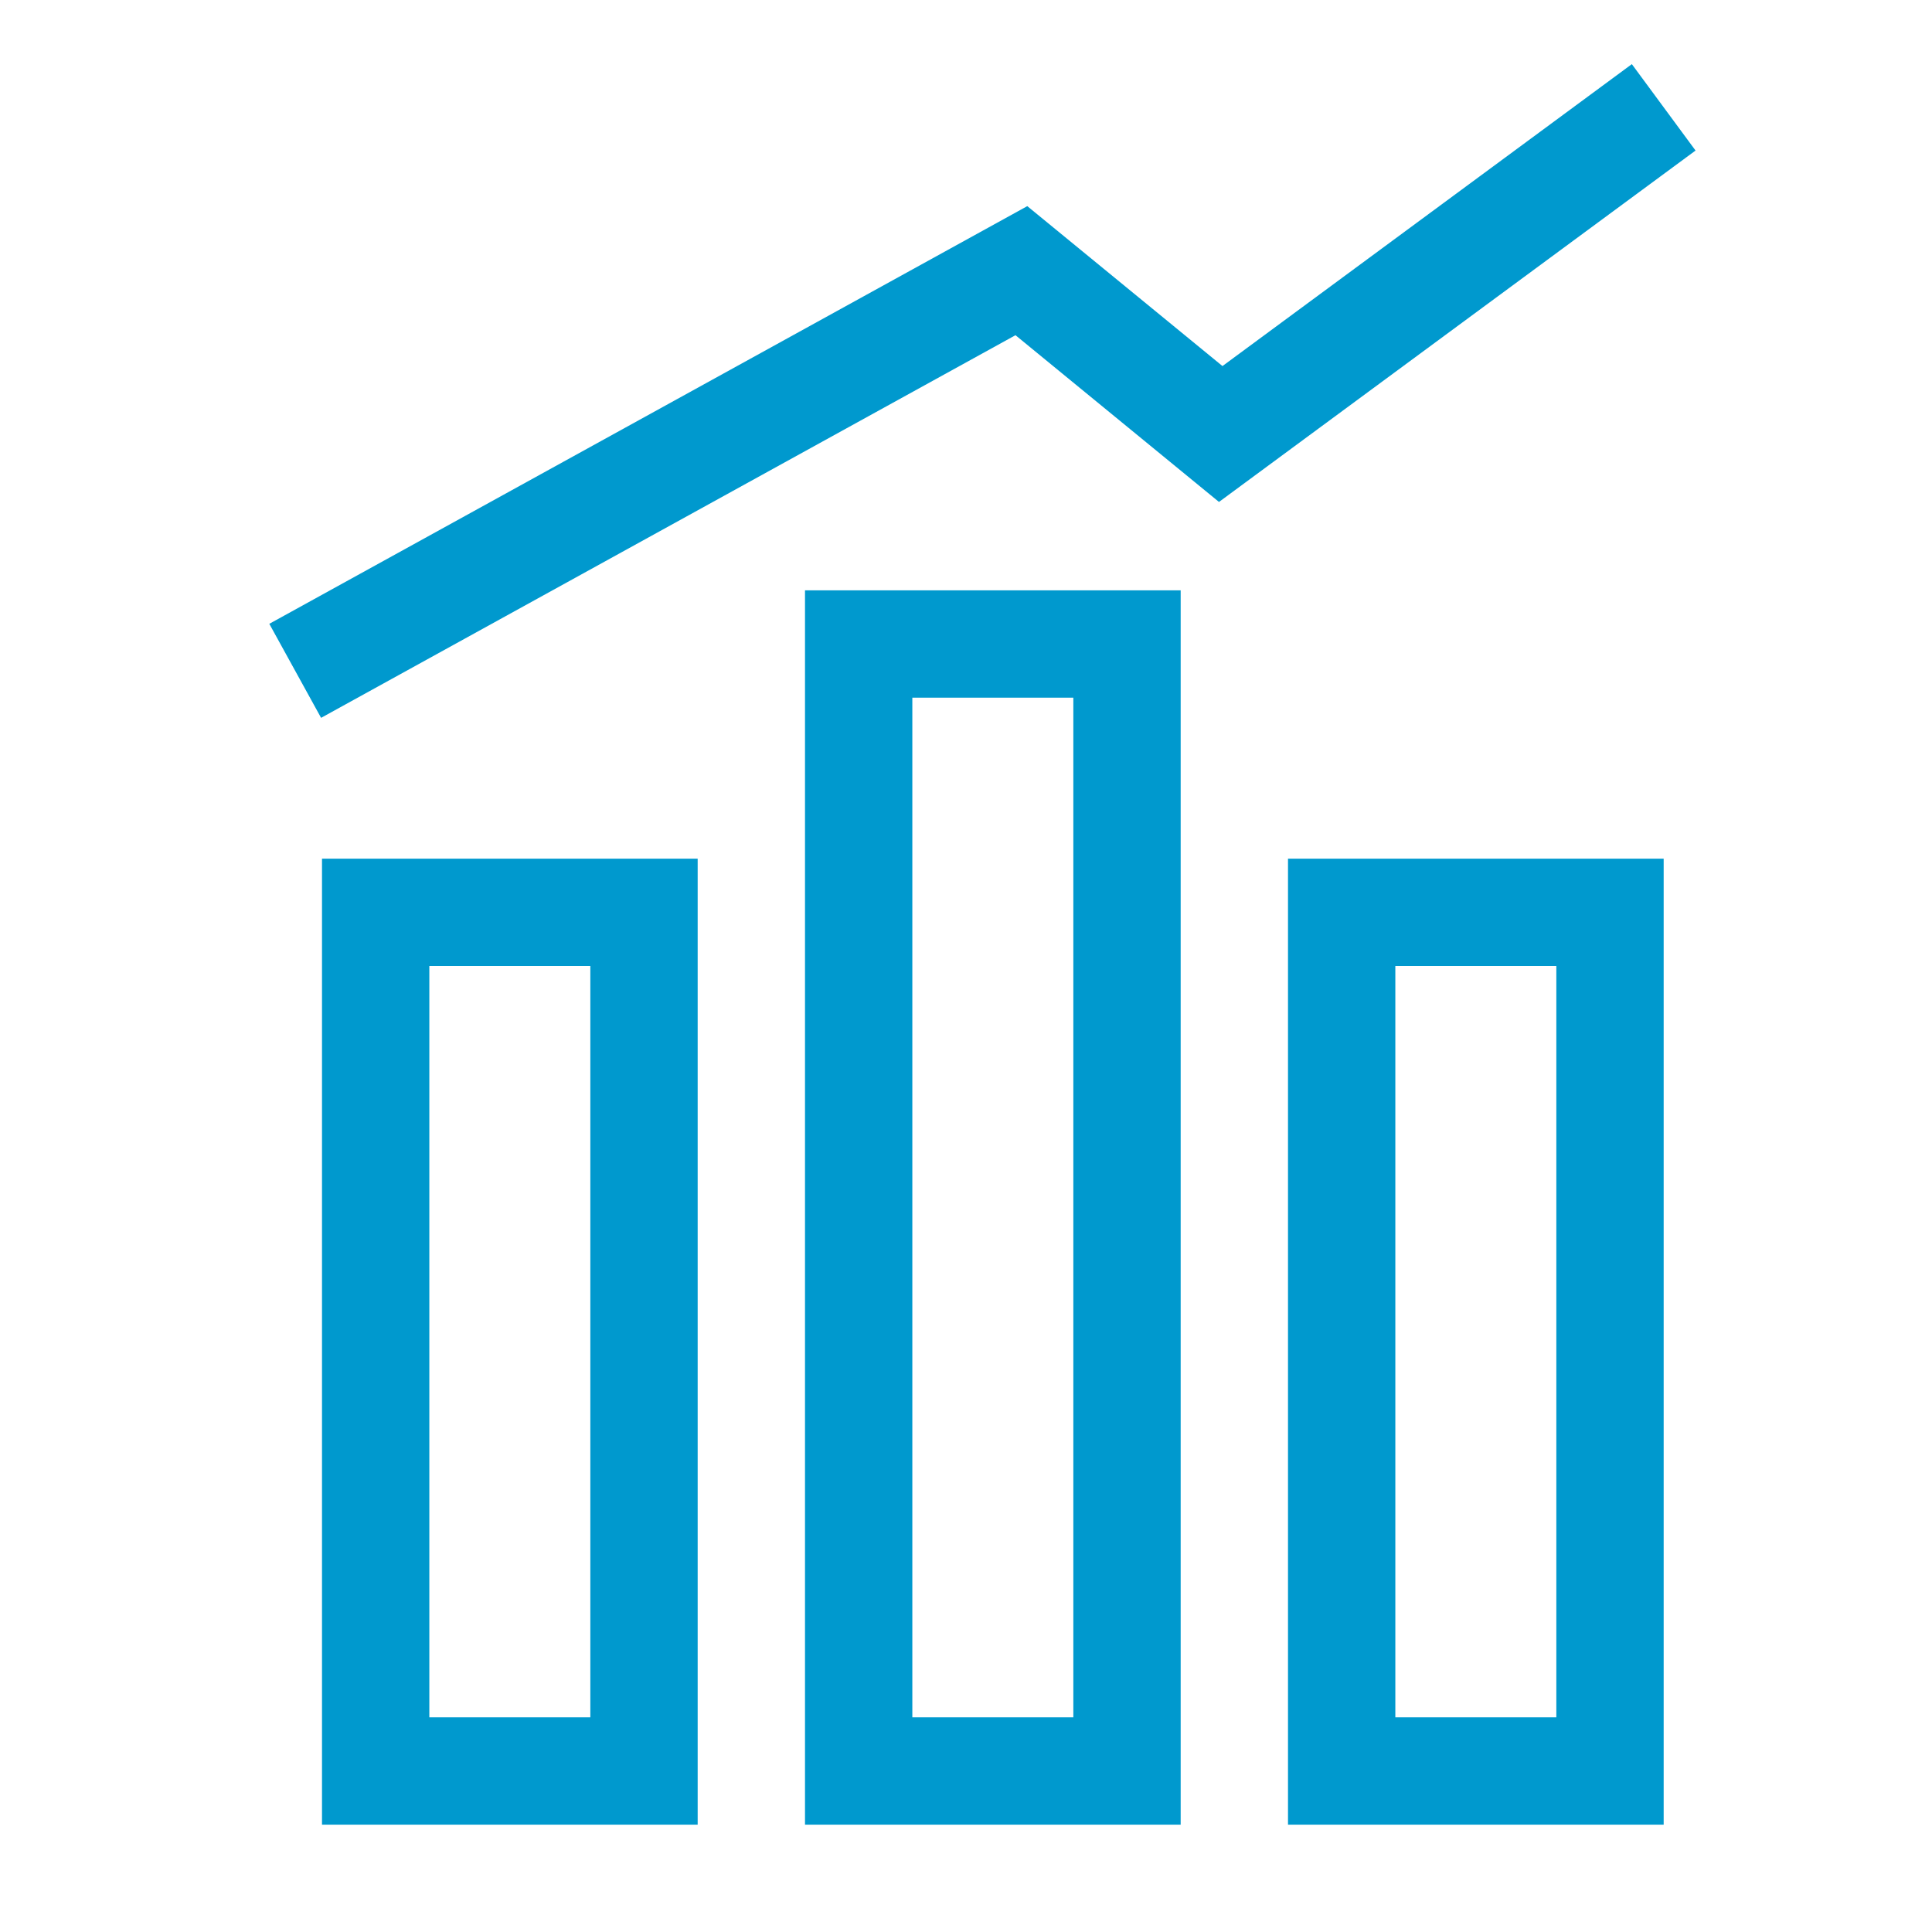
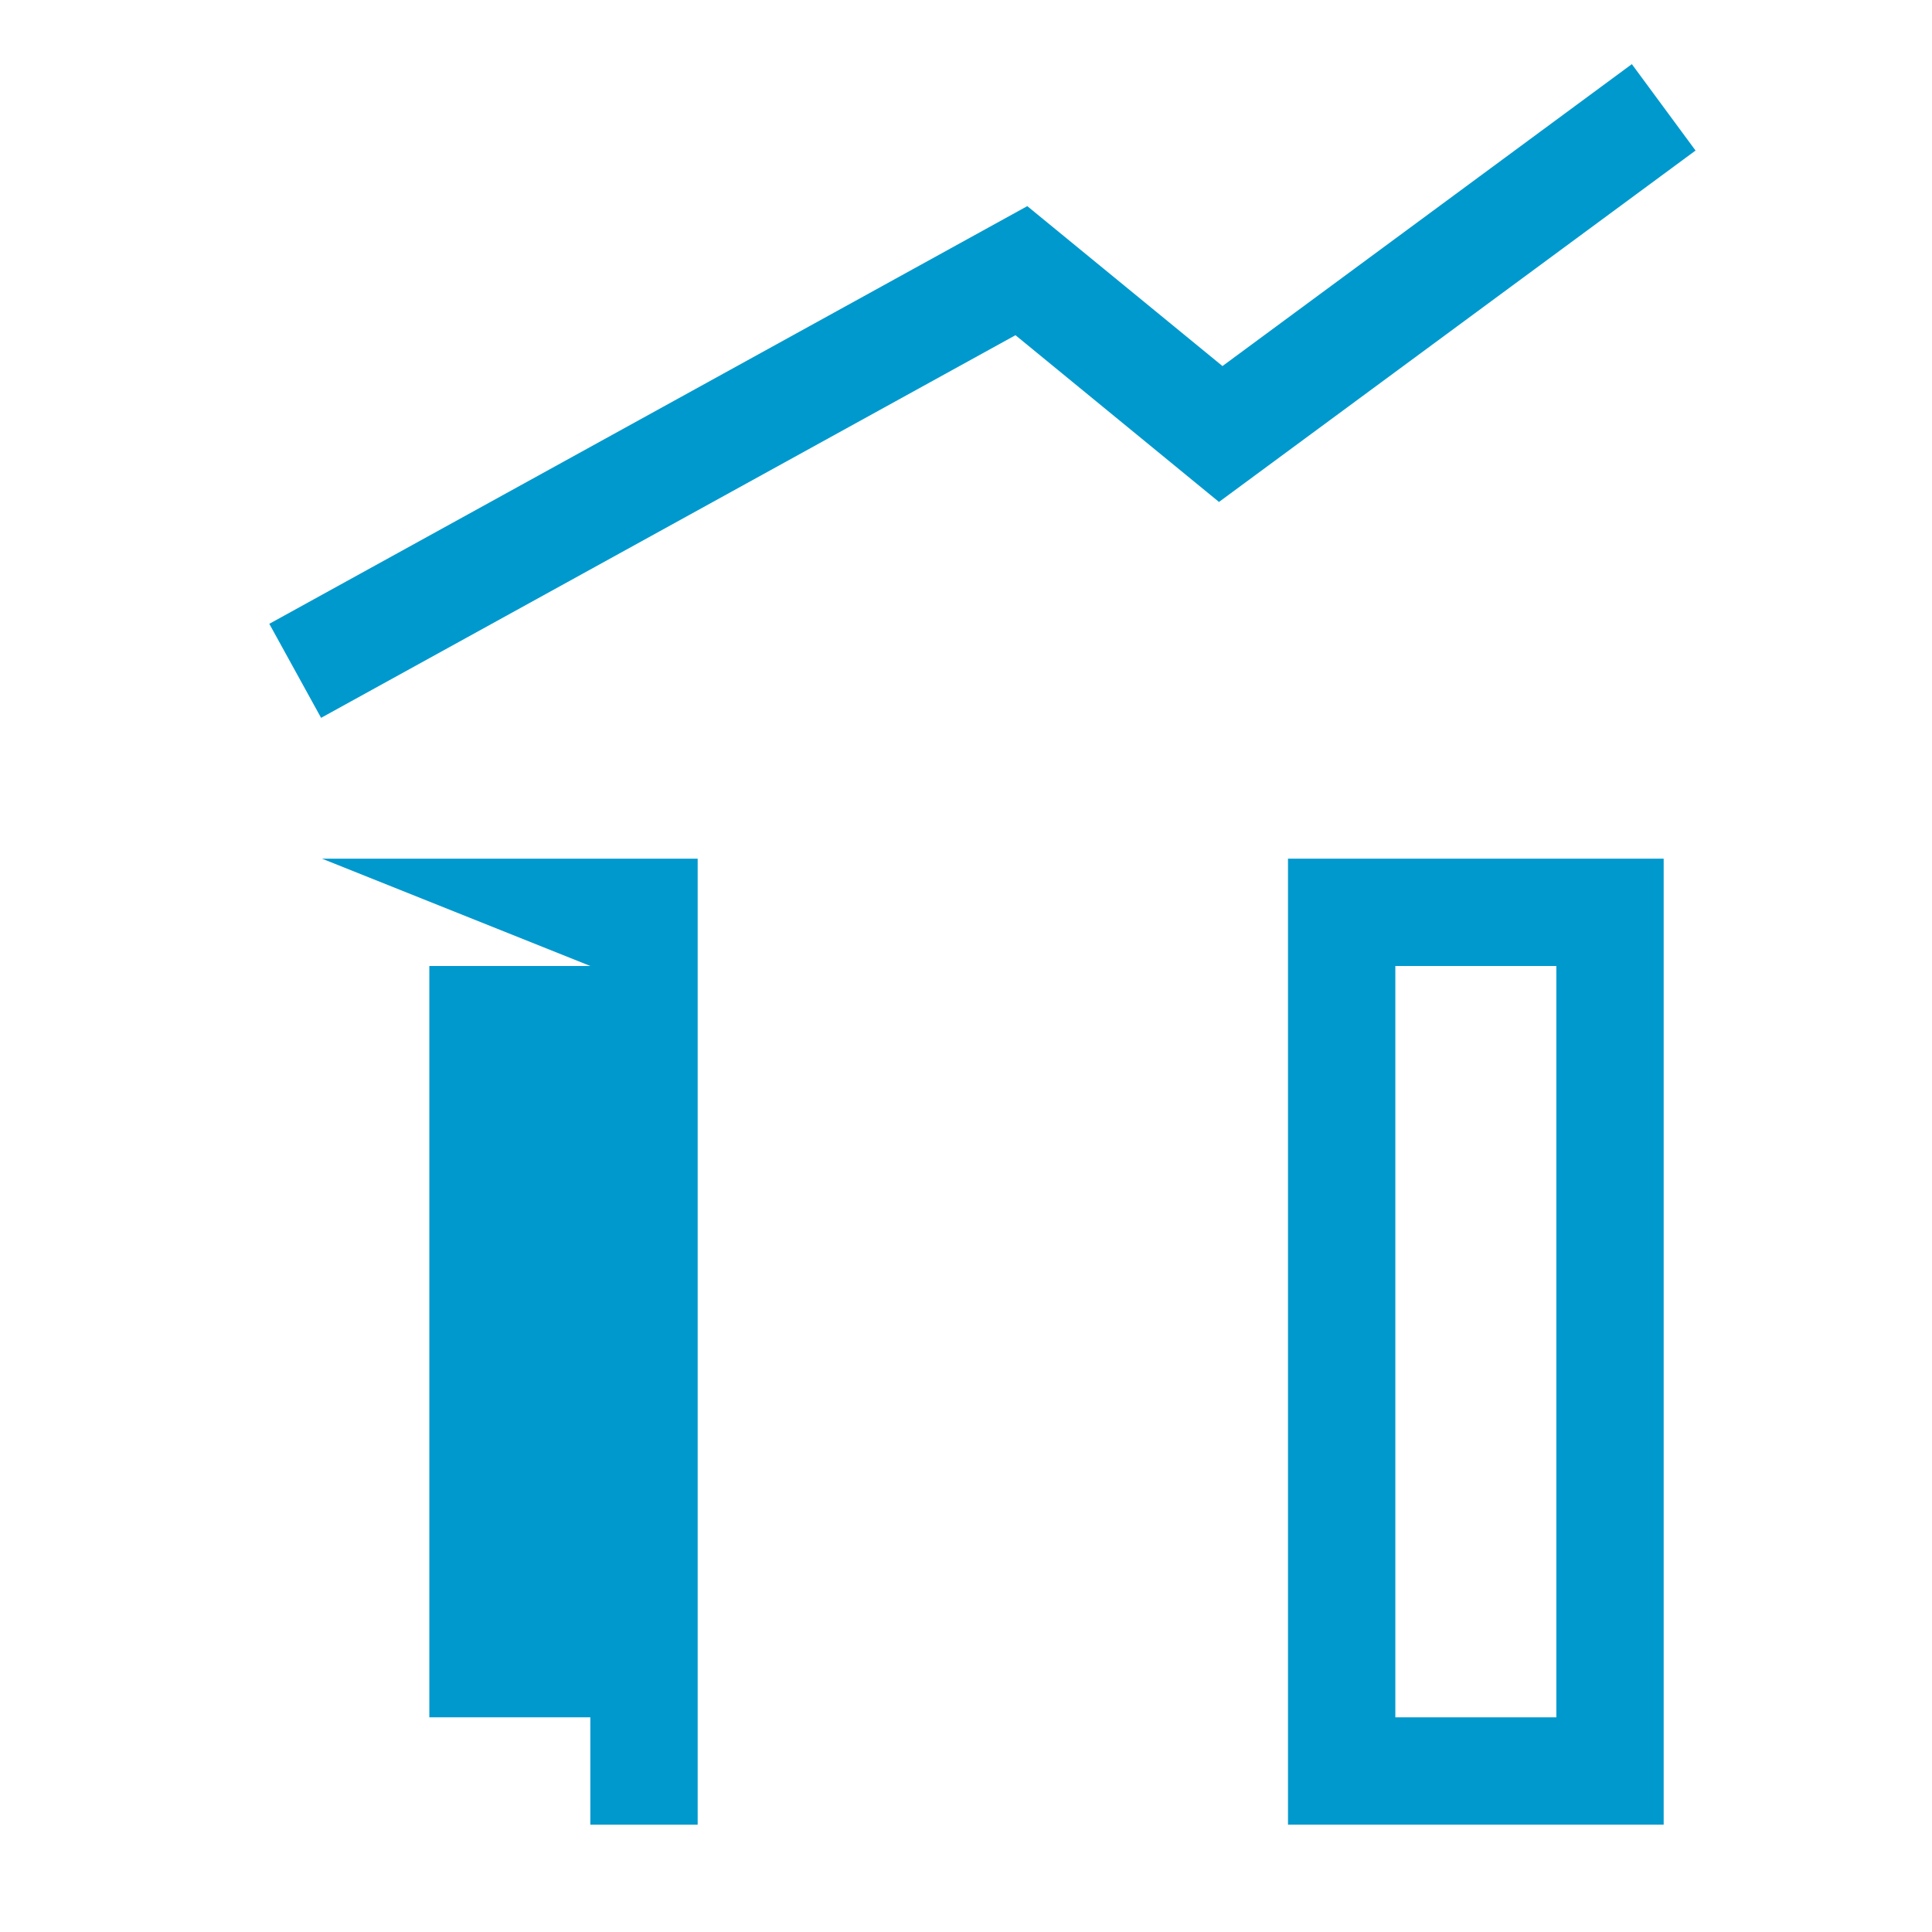
<svg xmlns="http://www.w3.org/2000/svg" width="36" height="36" viewBox="0 0 36 36" fill="none">
-   <path fill-rule="evenodd" clip-rule="evenodd" d="M11 18H8V32H11V18ZM6 16V34H13V16H6Z" fill="#0099CE" />
-   <path fill-rule="evenodd" clip-rule="evenodd" d="M20 13H17V32H20V13ZM15 11V34H22V11H15Z" fill="#0099CE" />
+   <path fill-rule="evenodd" clip-rule="evenodd" d="M11 18H8V32H11V18ZV34H13V16H6Z" fill="#0099CE" />
  <path fill-rule="evenodd" clip-rule="evenodd" d="M29 18H26V32H29V18ZM24 16V34H31V16H24Z" fill="#0099CE" />
  <path fill-rule="evenodd" clip-rule="evenodd" d="M31.594 2.805L22.714 9.353L18.922 6.246L5.983 13.376L5.018 11.624L19.142 3.841L22.779 6.821L30.407 1.195L31.594 2.805Z" fill="#0099CE" />
</svg>